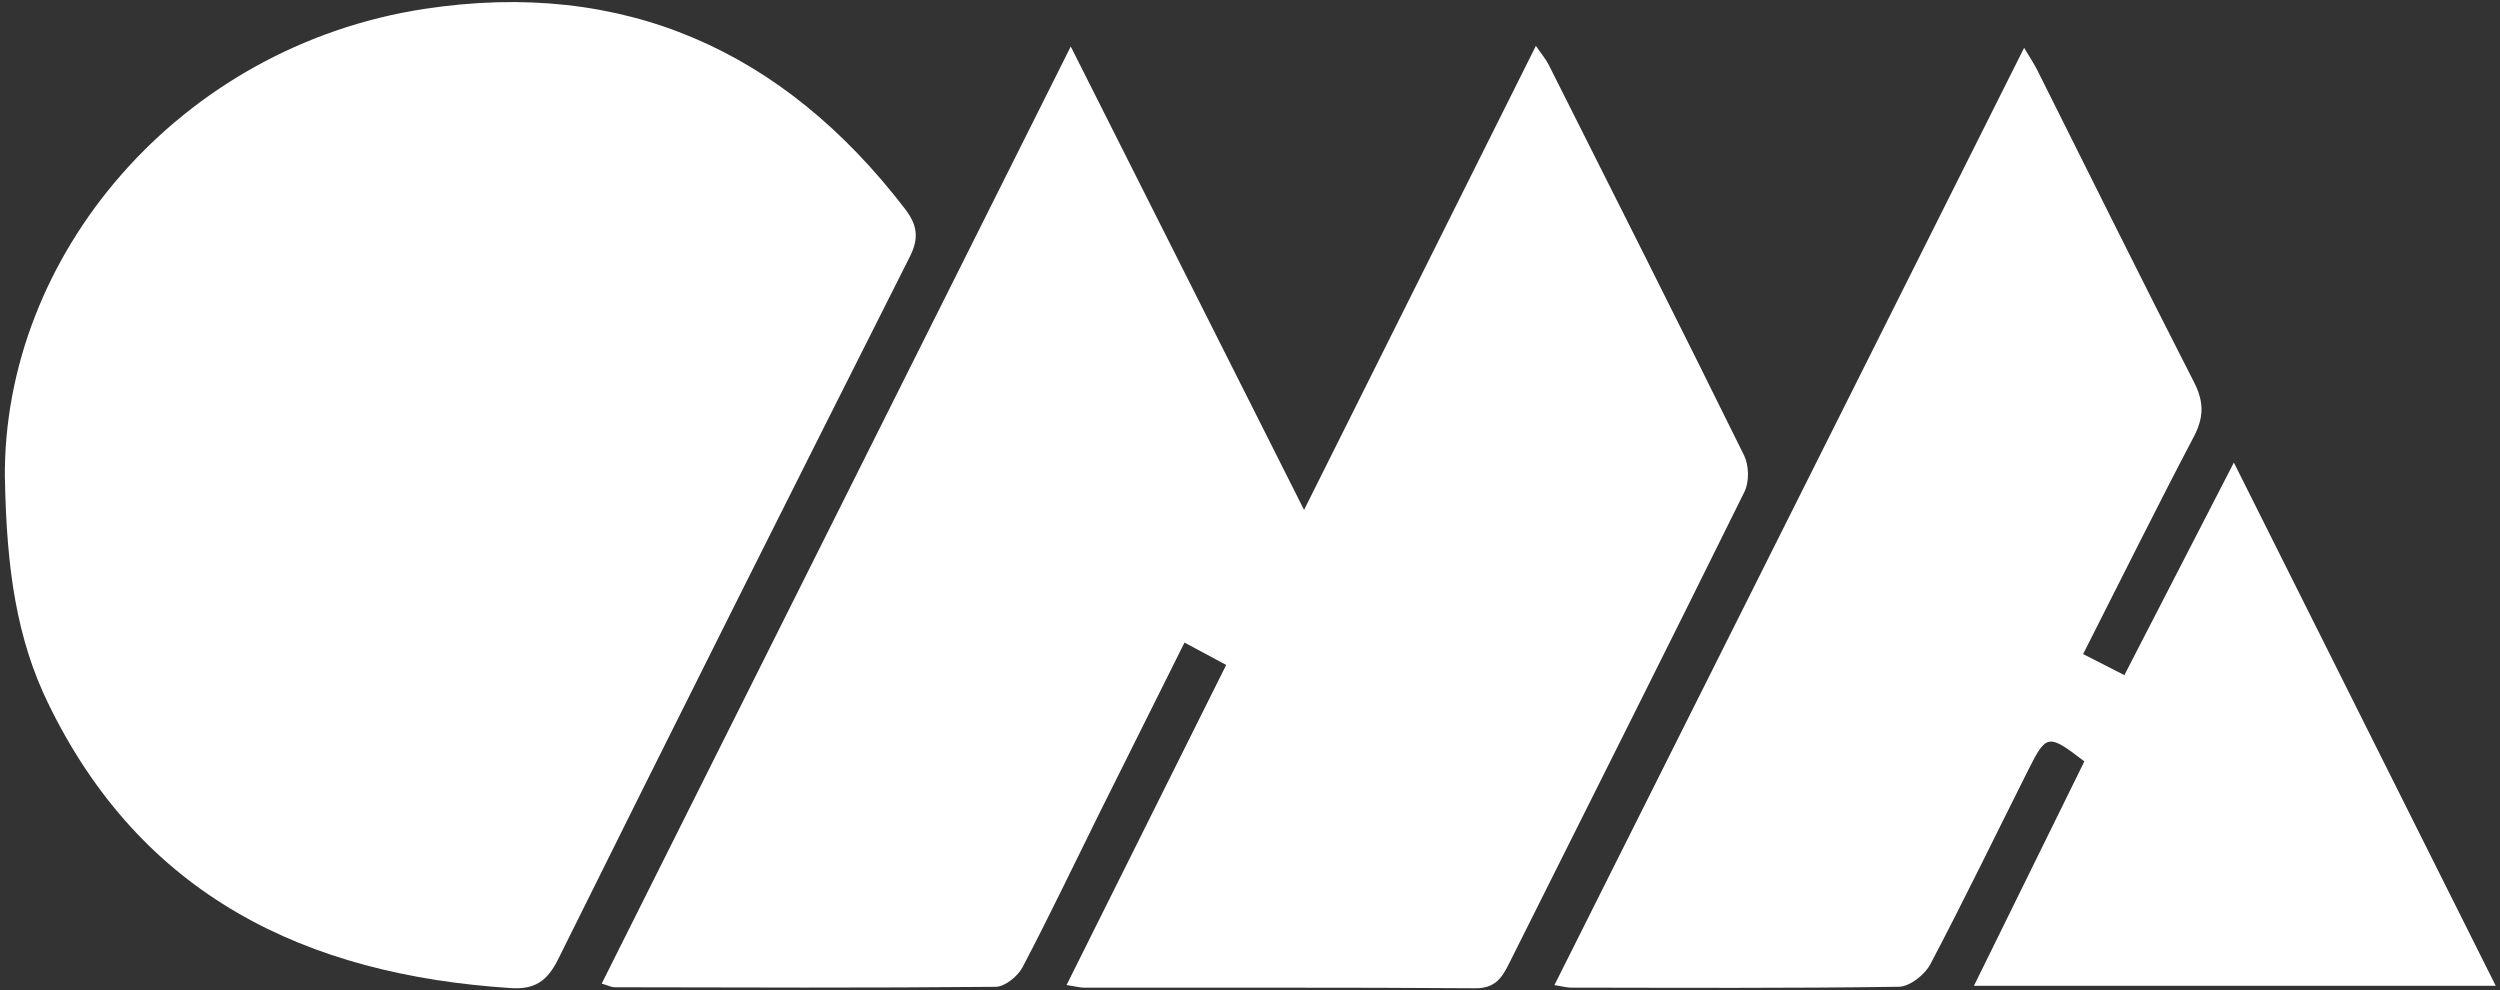
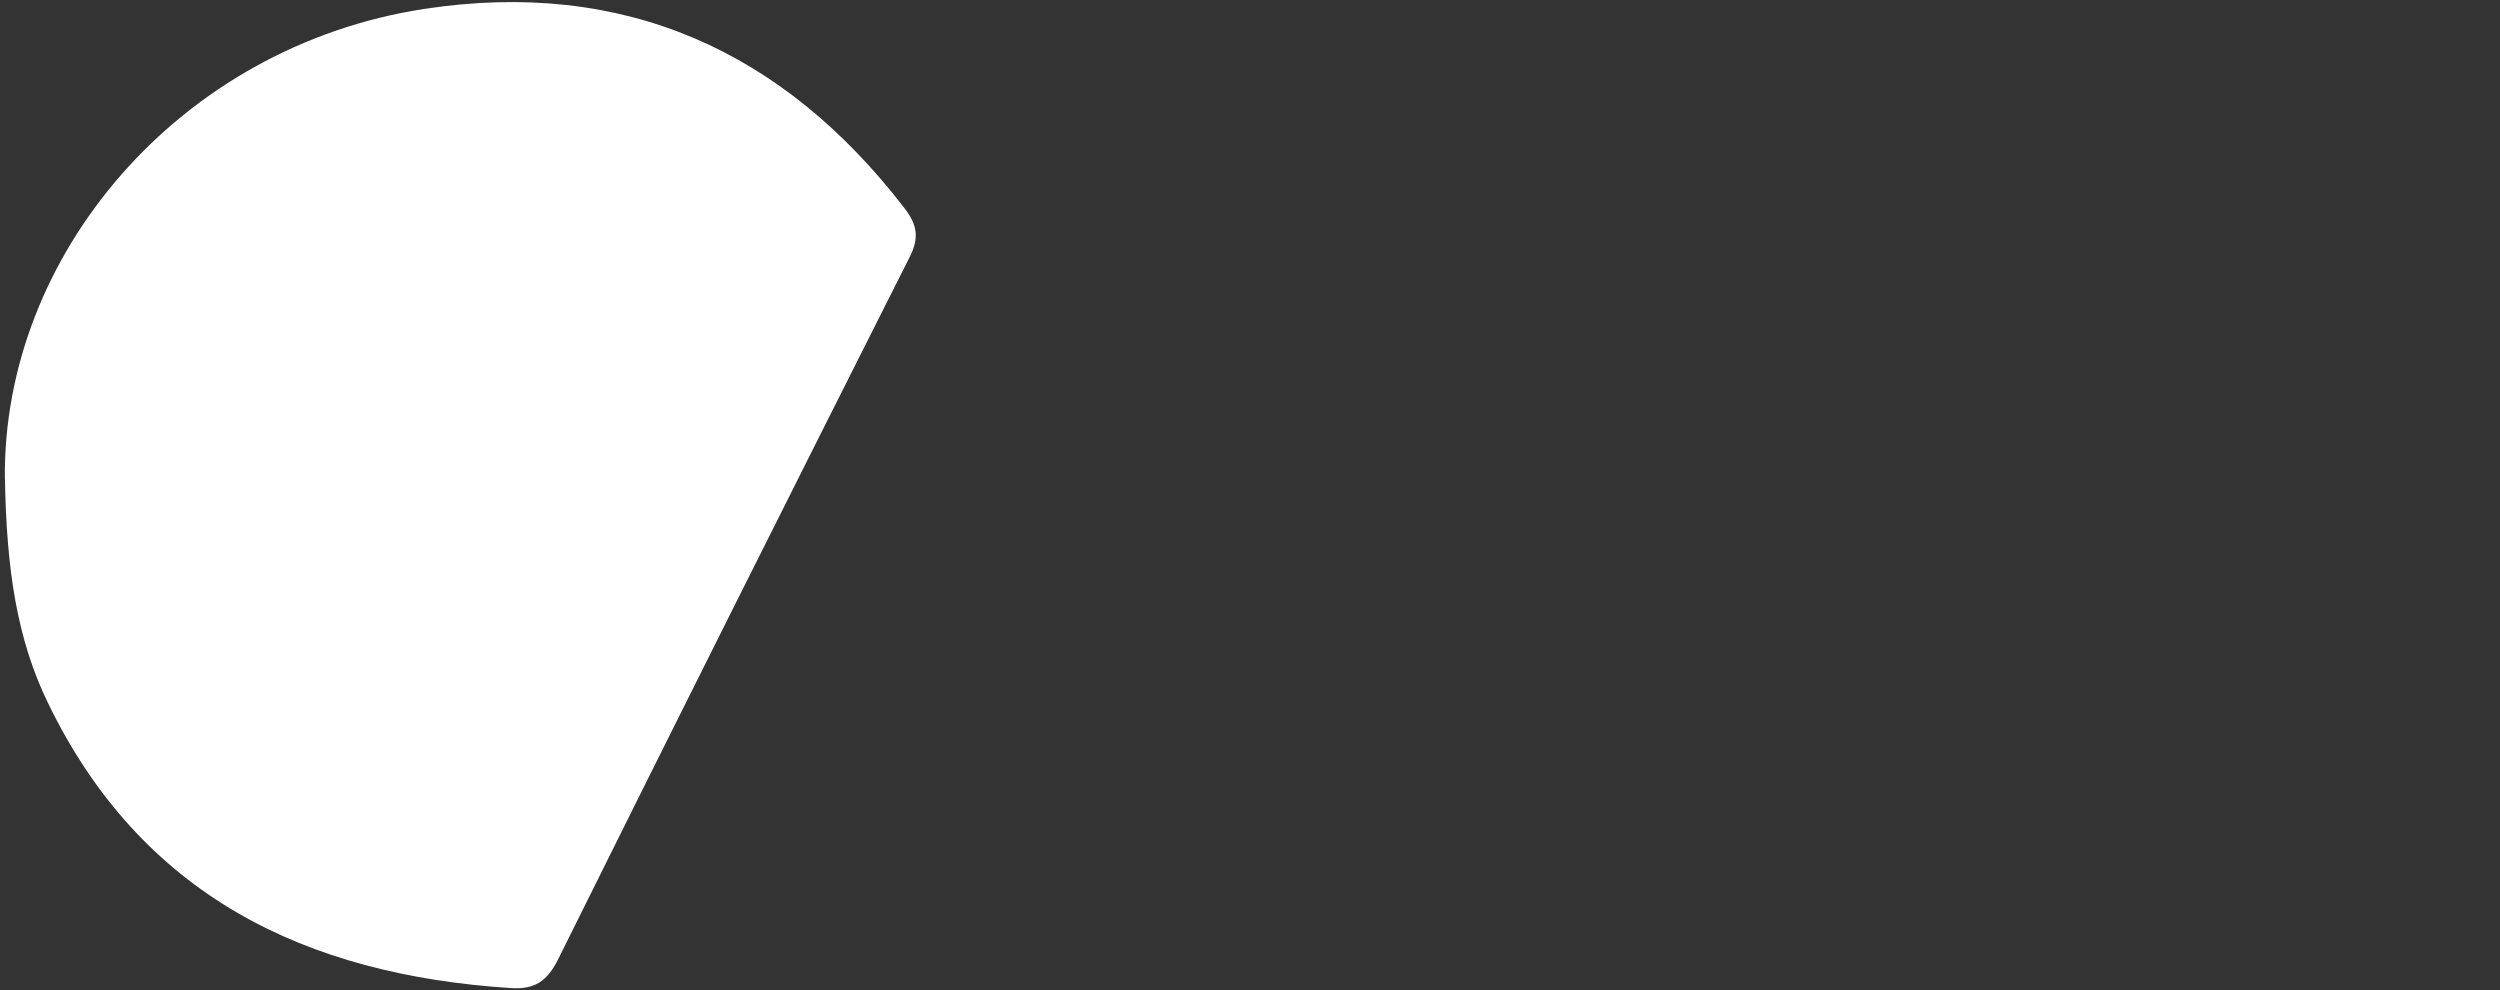
<svg xmlns="http://www.w3.org/2000/svg" width="1500" height="594" viewBox="0 0 1500 594" fill="none">
  <rect x="0" y="0" width="1500" height="594" fill="#333333" stroke="none" />
-   <path d="M361.012 590.177C454.875 402.677 547.875 216.827 642.45 27.902C689.362 121.089 734.85 211.389 782.437 305.927C829.912 210.902 875.212 120.227 921.525 27.527C924.787 32.289 927.45 35.364 929.212 38.852C968.475 116.889 1007.81 194.889 1046.44 273.227C1049.4 279.189 1049.62 289.089 1046.7 295.014C1000.09 389.477 952.687 483.527 905.625 577.764C901.275 586.502 897.225 593.027 885.225 592.952C807.112 592.389 728.962 592.689 650.85 592.614C647.962 592.614 645.112 591.789 639.937 591.002C672.037 526.614 703.387 463.802 735.712 398.964C727.5 394.577 720.225 390.677 710.7 385.539C693.15 420.714 676.237 454.539 659.4 488.402C644.175 519.114 629.437 550.052 613.5 580.389C610.65 585.789 602.925 592.052 597.375 592.089C521.137 592.802 444.9 592.502 368.625 592.352C366.9 592.352 365.175 591.377 360.975 590.139L361.012 590.177Z" fill="white" />
  <path d="M2.924 287.289C1.499 153.489 107.249 27.827 254.737 5.327C373.949 -12.823 469.874 29.964 542.999 125.327C550.312 134.852 551.587 142.764 545.887 154.052C475.162 294.302 404.774 434.702 334.949 575.402C328.424 588.564 321.037 593.814 306.374 592.839C183.374 584.852 84.674 537.452 28.649 421.502C10.199 383.327 3.937 342.077 2.962 287.289H2.924Z" fill="white" />
-   <path d="M1497.41 591.489H1184.36C1207.27 544.952 1229.02 500.702 1250.62 456.827C1228.91 440.177 1227.86 440.289 1217.02 461.852C1197.45 500.814 1178.47 540.077 1158.15 578.627C1154.85 584.852 1145.85 591.939 1139.36 592.052C1073.77 593.027 1008.11 592.652 942.525 592.577C940.162 592.577 937.762 591.864 932.662 591.039C1026.64 403.464 1120.01 217.202 1214.47 28.689C1217.81 34.314 1220.4 38.139 1222.46 42.264C1253.74 104.664 1284.64 167.252 1316.44 229.352C1322.55 241.277 1322.32 250.577 1316.17 262.239C1293.9 304.652 1272.64 347.589 1249.87 392.439C1258.2 396.677 1265.47 400.389 1274.62 405.077C1296.41 362.777 1317.37 322.052 1340.32 277.539C1393.57 383.889 1445.14 486.939 1497.45 591.489H1497.41Z" fill="white" />
</svg>